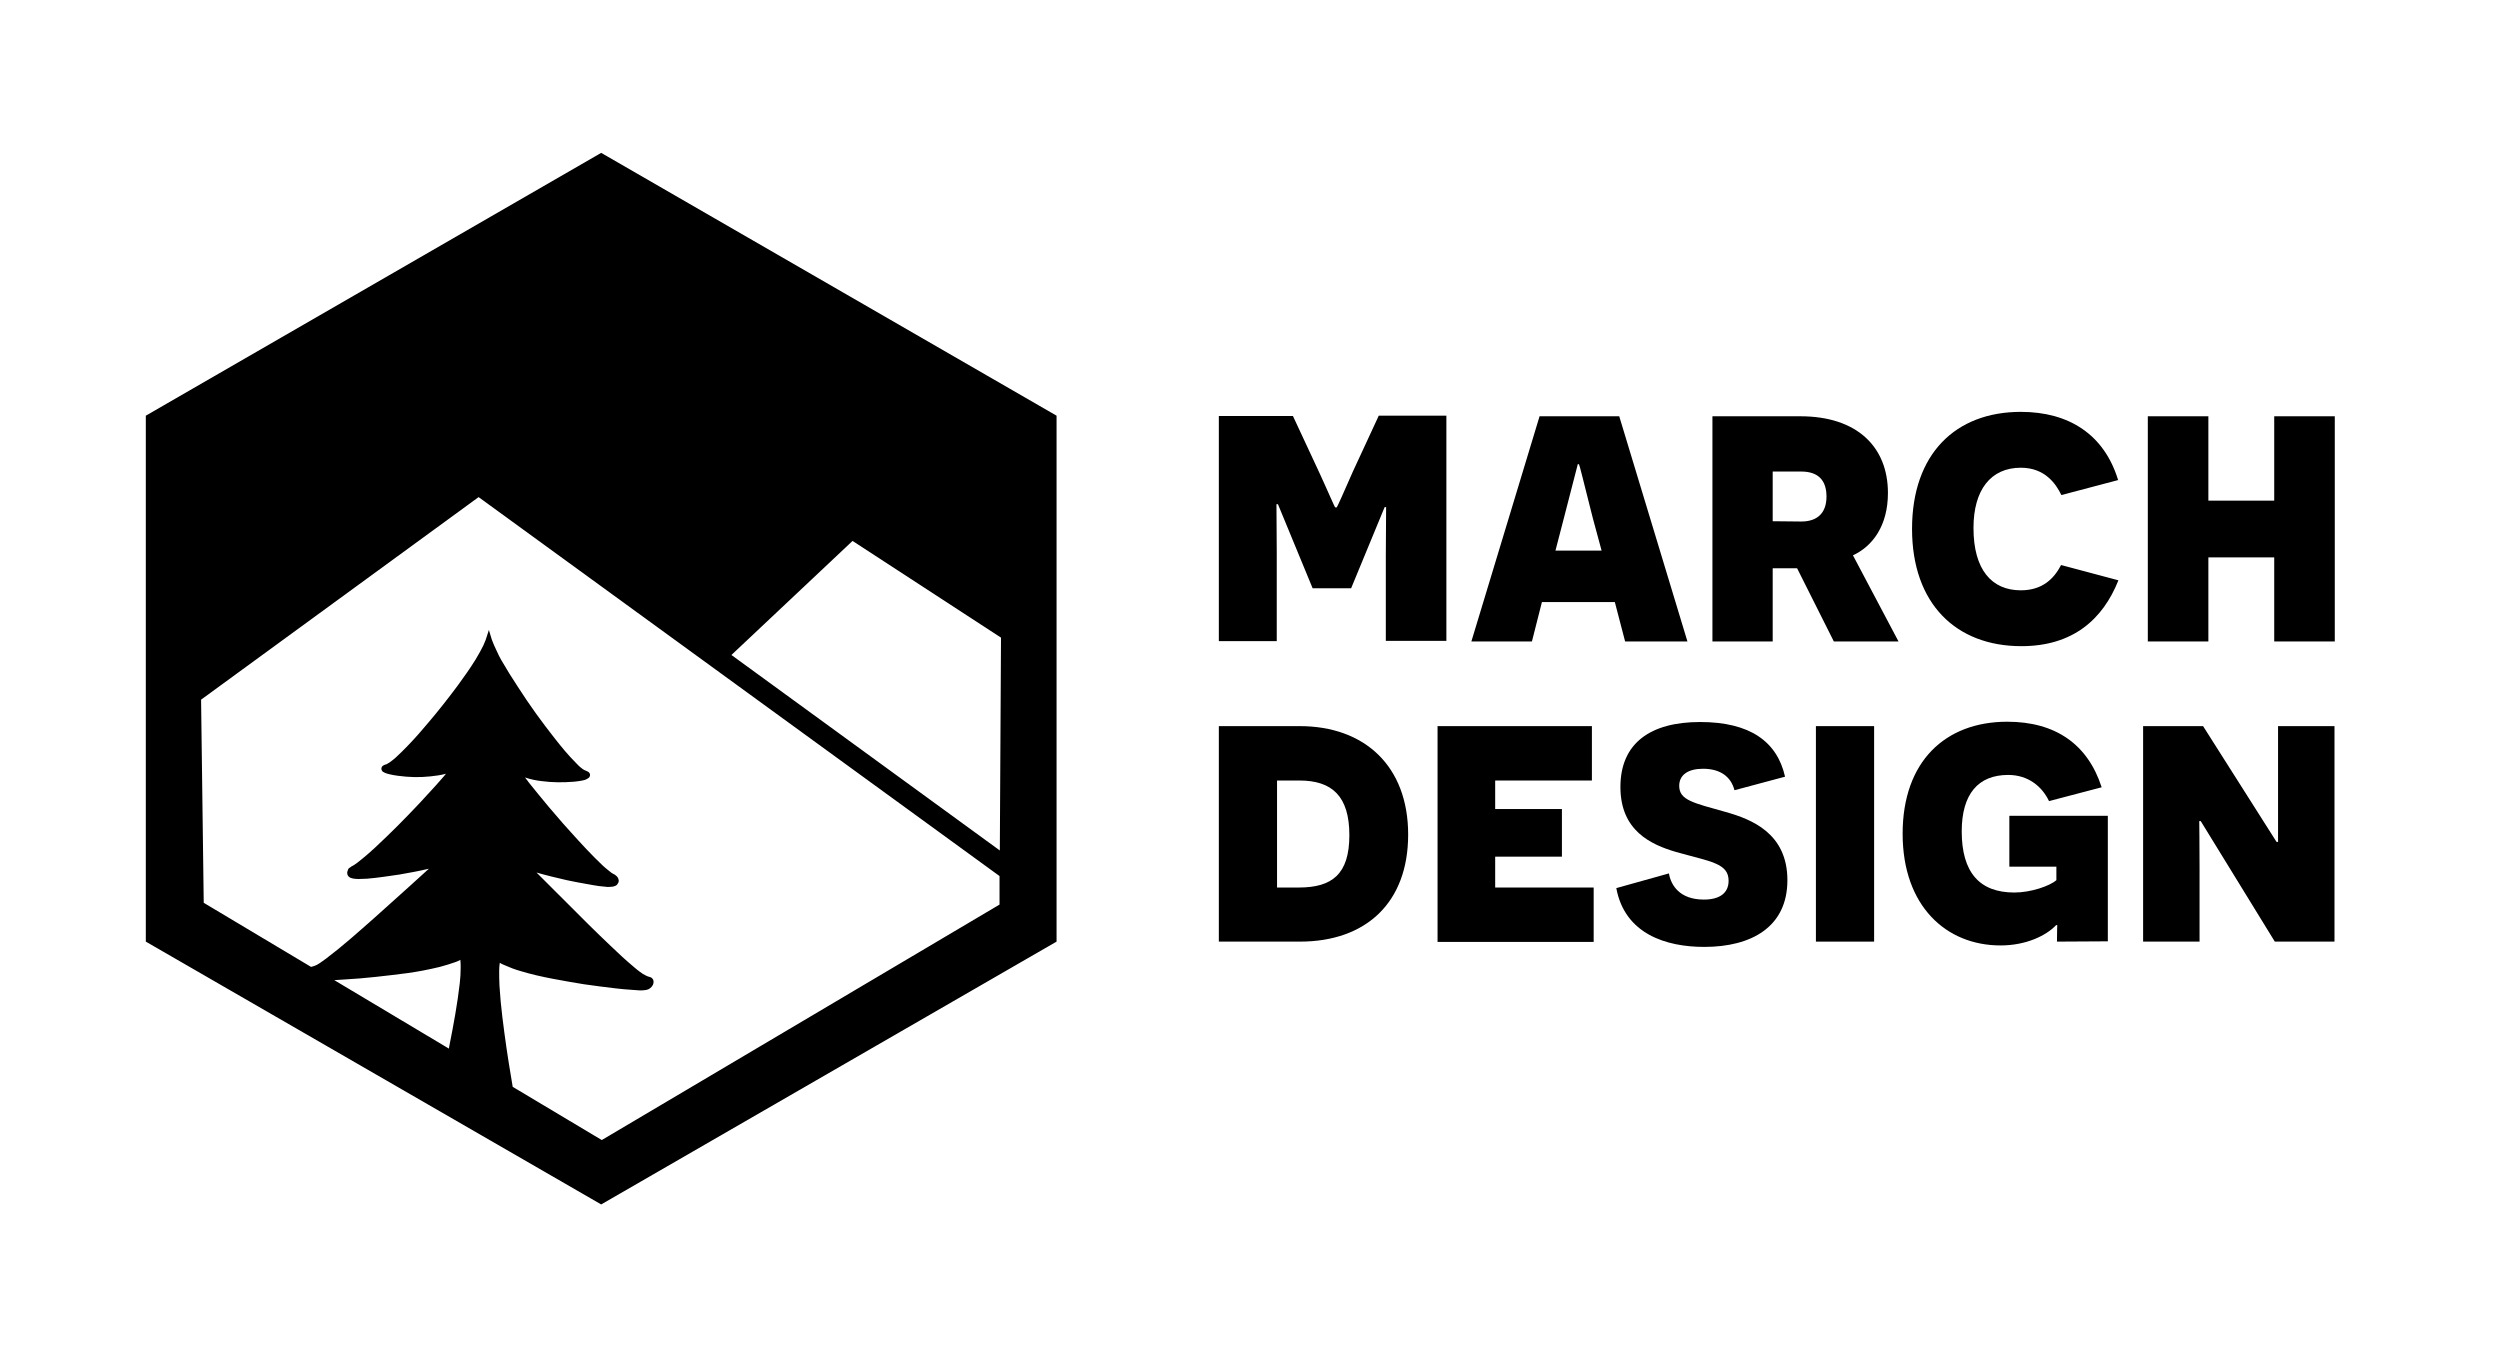
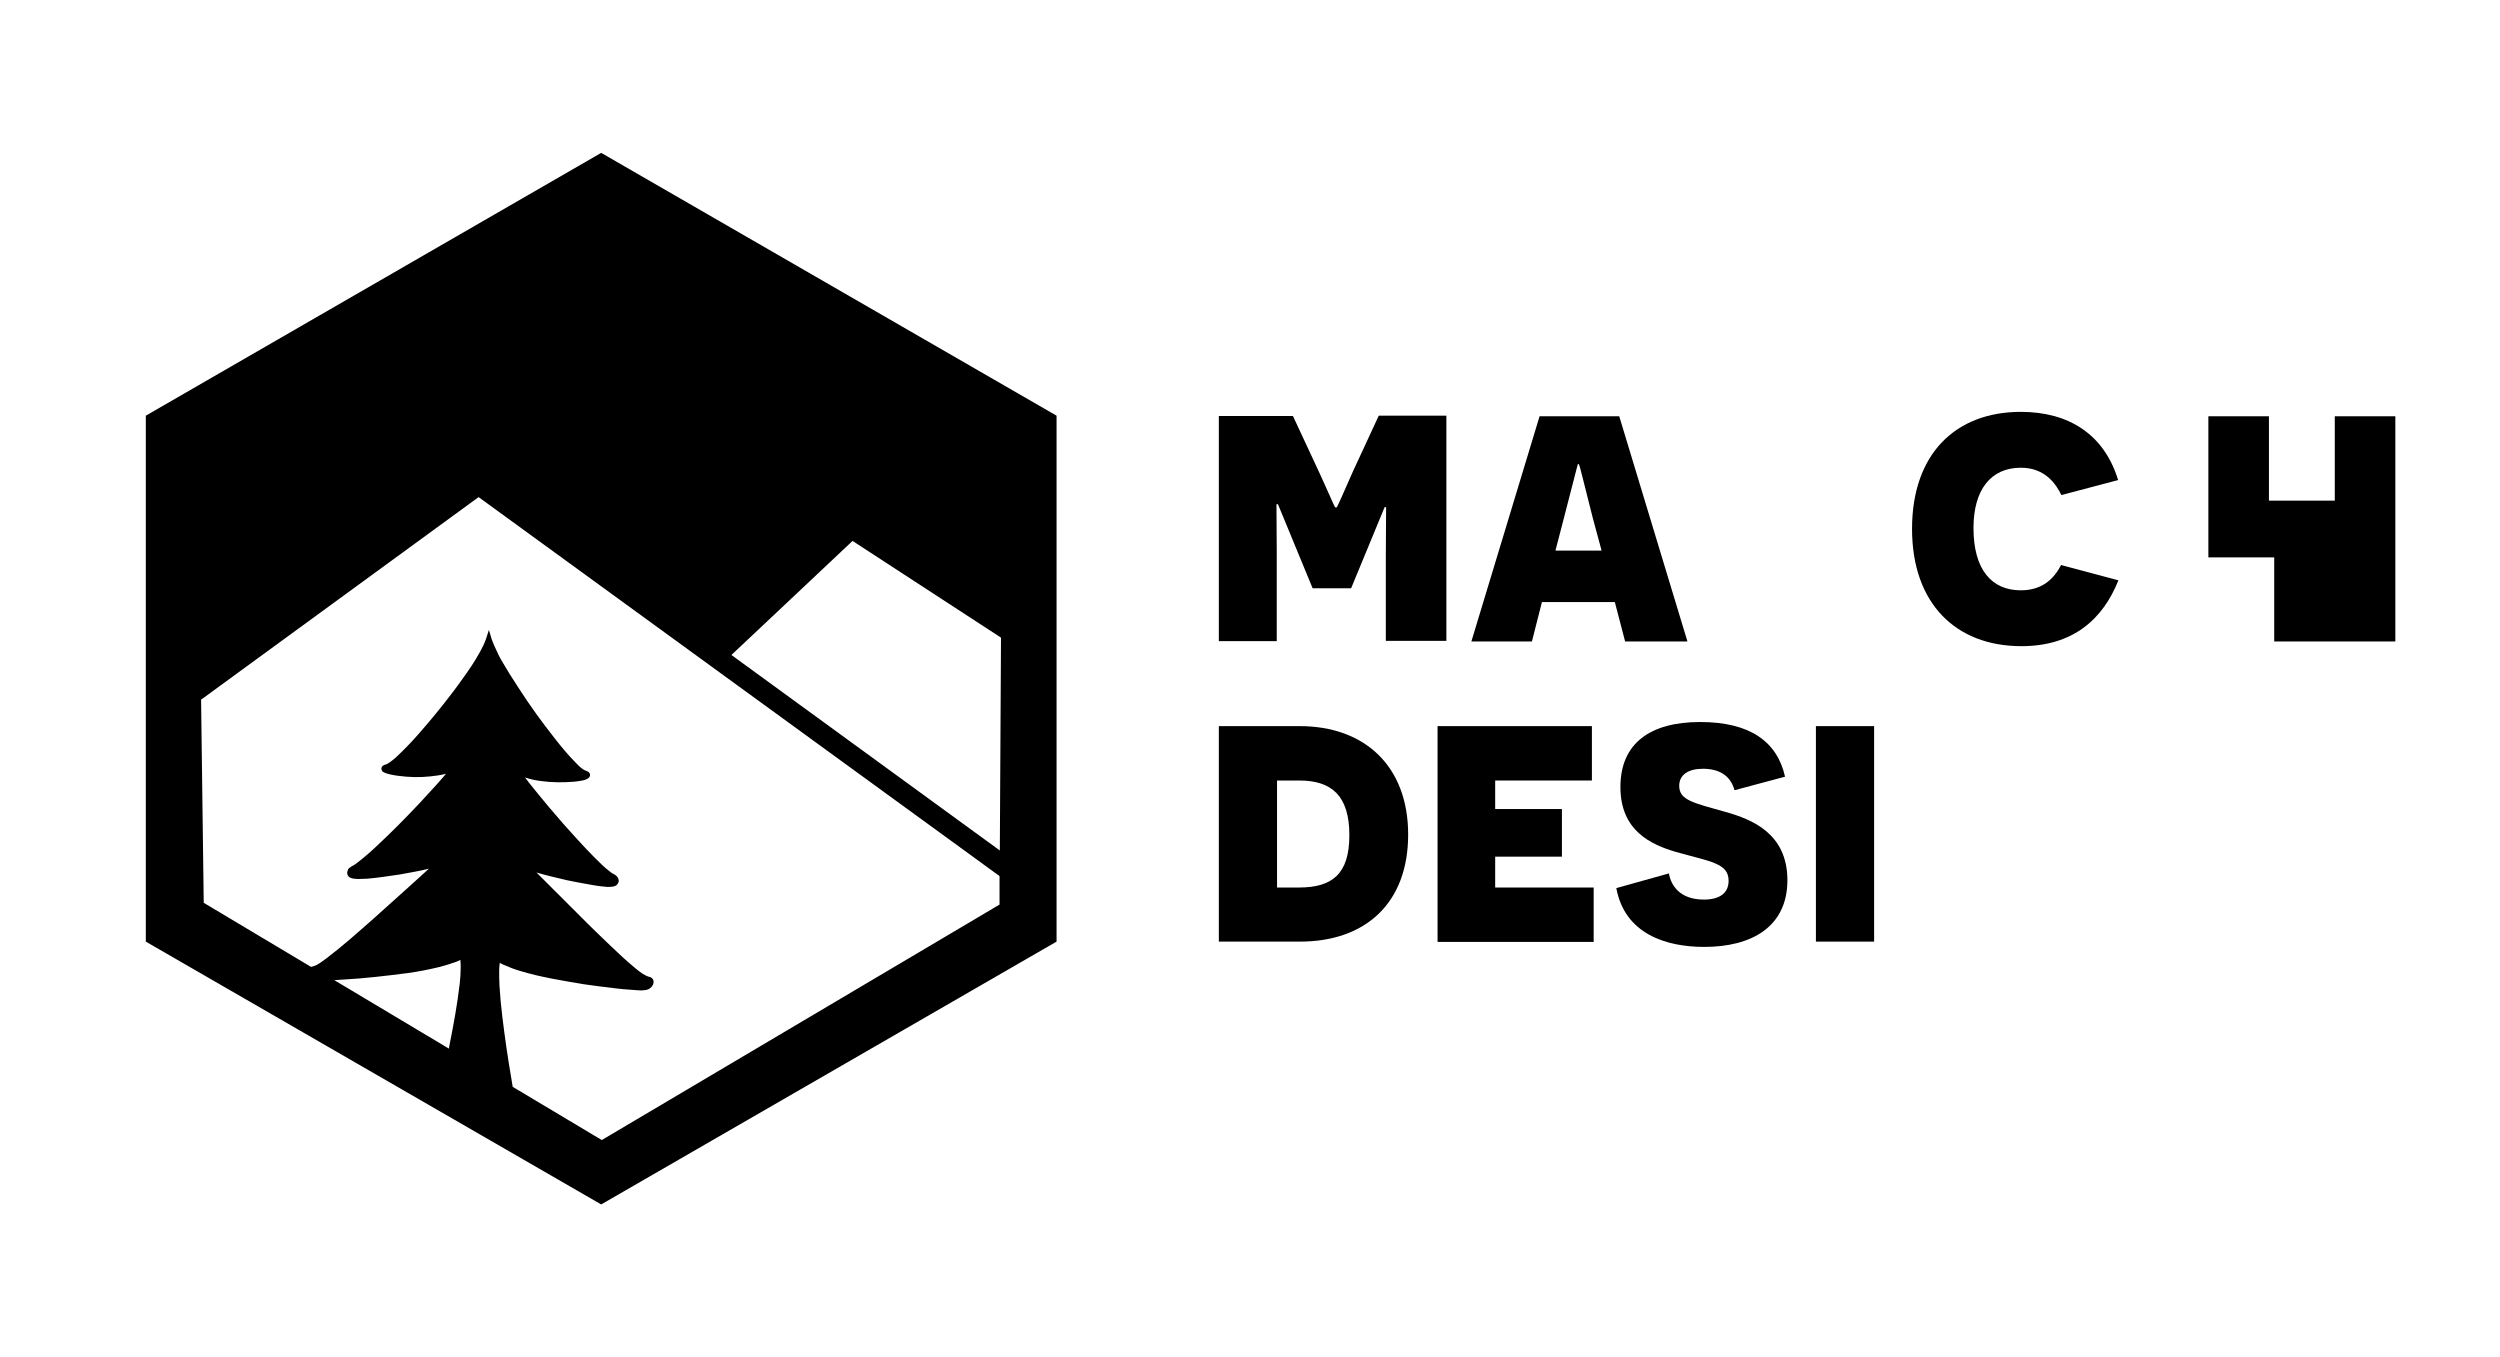
<svg xmlns="http://www.w3.org/2000/svg" version="1.1" id="Layer_1" x="0px" y="0px" viewBox="0 0 850.4 461.7" style="enable-background:new 0 0 850.4 461.7;" xml:space="preserve">
  <g>
    <path d="M204.5,52L49.6,141.4v178.9l154.9,89.4l154.9-89.4V141.4L204.5,52z M156.4,334.4c-0.8,7-2.1,14.1-3.5,21.1   c-0.1,0.3-0.1,0.7-0.2,1.2l-39-23.3c1.1-0.1,2.2-0.1,3.2-0.2c3.6-0.2,7.3-0.5,10.9-0.9s7.2-0.8,10.9-1.3c3.6-0.5,7.2-1.2,10.9-2.1   c1.8-0.5,3.6-1,5.5-1.7c0.5-0.2,1-0.4,1.5-0.7c0.1,0.8,0.1,1.8,0.1,2.7C156.7,330.9,156.6,332.6,156.4,334.4z M340,307.7L340,307.7   l-135.3,80.1l-30.3-18.1c-1-5.9-1.8-11-2.1-13.1c-1-7.1-2-14.3-2.4-21.3c-0.1-1.8-0.1-3.5-0.1-5.2c0-0.9,0.1-1.8,0.2-2.6   c0.5,0.3,1,0.6,1.6,0.8c1.8,0.8,3.6,1.5,5.4,2c3.6,1.1,7.2,1.9,10.8,2.6c3.6,0.7,7.2,1.3,10.8,1.9c3.6,0.5,7.2,1,10.8,1.4   c1.8,0.2,3.6,0.4,5.5,0.5c0.9,0.1,1.8,0.1,2.8,0.2c0.3,0,1.3,0,2.3-0.2c0.9-0.2,1.7-0.9,2.1-1.7c0.6-1.4-0.1-2.5-1.2-2.7   c-0.6-0.1-1.9-0.8-2.2-1c-0.3-0.2-0.6-0.4-1-0.7c-0.7-0.5-1.3-1-2-1.6c-1.3-1.1-2.7-2.3-4-3.5c-2.6-2.4-5.2-4.9-7.8-7.4   c-5.2-5-10.2-10.2-15.4-15.3l-6-6c3.4,1,6.9,1.8,10.3,2.6c1.3,0.3,2.6,0.5,4,0.8l5,0.9c0.6,0.1,1.3,0.2,1.9,0.3   c0.9,0.1,1.9,0.2,2.9,0.3c0.5,0,1,0,1.8-0.1c0.1,0,0.2,0,0.4-0.1c0.1,0,0.4-0.1,0.6-0.2c0.1-0.1,0.4-0.2,0.5-0.4   c0.1-0.1,0.3-0.4,0.5-0.8c0.1-0.4,0.1-0.7,0-0.9c0-0.2-0.2-0.5-0.2-0.6c-0.1-0.2-0.3-0.4-0.4-0.5c-0.1-0.1-0.2-0.2-0.3-0.3   c-0.2-0.1-0.3-0.2-0.4-0.3l-0.6-0.3c-0.2-0.1-0.3-0.2-0.5-0.3c-0.3-0.2-0.6-0.5-1-0.8c-0.7-0.5-1.3-1.1-2-1.7   c-3.8-3.6-7.3-7.4-10.8-11.3l-2.7-3c-0.4-0.5-0.8-0.9-1.2-1.4c-2.4-2.7-4.7-5.5-7-8.3c-1.1-1.4-2.3-2.8-3.4-4.2   c-0.4-0.6-0.9-1.2-1.3-1.7c0,0,0.1,0,0.1,0c1.8,0.6,3.7,1,5.5,1.2c3.7,0.5,7.4,0.5,11.1,0.2c0.9-0.1,1.8-0.2,2.8-0.4   c0.5-0.1,1-0.2,1.5-0.5c0.1-0.1,0.3-0.1,0.5-0.3c0.2-0.1,0.5-0.4,0.6-0.9c0.1-0.6-0.3-1-0.4-1.1c-0.2-0.2-0.3-0.2-0.5-0.3   c-0.1-0.1-0.3-0.1-0.4-0.2s-0.3-0.1-0.3-0.1c-0.1-0.1-0.3-0.1-0.4-0.2l-0.5-0.3l-0.5-0.4c-0.7-0.5-1.3-1.2-1.9-1.8   c-2.5-2.5-4.8-5.3-7-8.1c-4.5-5.7-8.7-11.5-12.6-17.6c-2-3-3.9-6.1-5.7-9.2c-0.5-0.8-1.1-2.1-1.6-3.2c-0.5-1-1.2-2.6-1.6-3.7   c-0.2-0.6-1-3.3-1-3.3s-0.7,2.2-1.1,3.4c-0.4,1.1-1.1,2.6-1.9,4c-0.5,0.9-1.1,1.9-1.5,2.6c-1.9,3.1-4,6-6.1,8.9   c-3.2,4.3-6.5,8.5-9.9,12.5l-3,3.5c-0.2,0.3-0.5,0.5-0.7,0.8c-2.4,2.7-4.9,5.3-7.5,7.7c-0.7,0.6-1.3,1.1-2,1.6   c-0.2,0.1-0.3,0.2-0.5,0.3c-0.2,0.1-0.3,0.2-0.5,0.3l-0.2,0.1c-0.1,0-0.2,0.1-0.4,0.1c-0.3,0.1-0.5,0.2-0.9,0.5   c-0.1,0.1-0.2,0.2-0.3,0.5c-0.1,0.2-0.1,0.6,0,0.8c0.1,0.2,0.2,0.3,0.3,0.5c0.1,0.1,0.2,0.2,0.3,0.2c0.3,0.2,0.6,0.3,0.8,0.4   c0.5,0.2,1,0.3,1.4,0.4c0.9,0.2,1.9,0.4,2.8,0.5c3.7,0.5,7.3,0.6,11,0.2c1.8-0.2,3.5-0.4,5.3-0.9c-0.5,0.7-1.1,1.3-1.7,2   c-1.2,1.4-2.4,2.7-3.6,4c-2.4,2.7-4.9,5.3-7.4,7.9c-2.5,2.6-5,5.1-7.6,7.6c-2.6,2.5-5.2,5-7.9,7.2c-0.7,0.6-1.4,1.1-2,1.6   c-0.3,0.2-0.7,0.5-1,0.7c-0.2,0.1-0.3,0.2-0.5,0.3c-0.2,0.1-0.5,0.2-0.8,0.5c-0.1,0.1-0.2,0.1-0.3,0.2c-0.1,0-0.3,0.2-0.4,0.4   c-0.1,0.1-0.1,0.2-0.2,0.5c-0.1,0.2-0.2,0.5-0.2,0.8c0,0.3,0.1,0.8,0.3,1c0.1,0.2,0.3,0.4,0.5,0.5c0.2,0.2,0.3,0.2,0.4,0.2   c0.1,0,0.2,0.1,0.3,0.1c0.2,0.1,0.2,0.1,0.4,0.1c0.2,0.1,0.4,0.1,0.5,0.1c0.6,0.1,1.1,0.1,1.6,0.1c1,0,1.9-0.1,2.8-0.1   c3.7-0.3,7.3-0.9,10.9-1.4c3.4-0.6,6.8-1.2,10.1-2l-6.5,5.9c-5.4,4.8-10.7,9.7-16.1,14.4c-2.7,2.4-5.4,4.7-8.2,7   c-1.4,1.1-2.8,2.2-4.2,3.3c-0.7,0.5-1.4,1-2.1,1.5c-0.3,0.2-0.7,0.4-1,0.6c-0.3,0.2-1.2,0.5-1.6,0.6c-0.1,0-0.3,0.1-0.4,0.1   l-36.5-21.8l-0.9-69.1l94.4-68.9L340,298L340,307.7z M340.1,289.3l-91.3-66.5l41.2-38.8l50.5,32.9L340.1,289.3z" />
  </g>
  <g>
    <path d="M471.4,189l0.1-16.5h-0.5l-11.4,27.6h-13.1l-11.8-28.6h-0.5l0.1,16.7v29.9h-19.7v-76.6h25.2l8.9,19.1   c3.1,6.7,5.3,12,5.5,12h0.5c0.1,0,2.5-5.3,5.5-12.2l8.8-19H492v76.6h-20.6L471.4,189L471.4,189z" />
    <path d="M524.5,204.8l-3.4,13.4h-20.6l23.2-76.6h27.1l23.2,76.6h-21.2l-3.5-13.4H524.5z M541.8,176.2c-3.1-12.2-4.5-18.1-4.7-18.3   h-0.4l-4.9,19l-2.7,10.4h15.7L541.8,176.2z" />
-     <path d="M611.3,193.3H603v24.9h-20.5v-76.6h29.9c19.3,0,29.8,10.4,29.8,26.1c0,11.1-5.2,18.1-11.9,21.2l15.5,29.3h-22L611.3,193.3   L611.3,193.3z M612.7,177.4c5.7,0,8.6-3.1,8.6-8.5s-2.7-8.5-8.6-8.5H603v16.9L612.7,177.4L612.7,177.4z" />
    <path d="M720.6,197.4c-5.3,13.3-15.5,22.4-33,22.4c-22.2,0-37.2-14.4-37.2-39.9s14.8-39.8,37-39.8c16.5,0,28.4,7.8,33.1,23.2   l-19.3,5.1c-1.8-3.7-5.5-9.3-13.8-9.3c-10.2,0-16.1,7.5-16.1,20.5c0,14.2,6.2,21.2,16.1,21.2c7.4,0,11.3-4,13.7-8.6L720.6,197.4   L720.6,197.4z" />
-     <path d="M773.6,218.2v-28.6h-22.4v28.6h-20.6v-76.6h20.6v28.7h22.4v-28.7h20.6v76.6H773.6z" />
+     <path d="M773.6,218.2v-28.6h-22.4v28.6v-76.6h20.6v28.7h22.4v-28.7h20.6v76.6H773.6z" />
  </g>
  <g>
    <path d="M442.1,247c22.1,0,36.9,13.6,36.9,36.9s-14.5,36.4-36.8,36.4h-27.6V247L442.1,247L442.1,247z M441.8,301.9   c11.3,0,17.2-4.5,17.2-17.8s-5.9-18.6-17-18.6h-7.6v36.4H441.8L441.8,301.9z" />
    <path d="M489,247h52.5v18.5h-32.9v9.7h22.7v16.2h-22.7v10.5h33.5v18.5H489L489,247L489,247z" />
    <path d="M567.7,297.1c0.7,4.1,3.7,8.9,11.9,8.9c5.2,0,8.4-2.1,8.4-6.4c0-6-6.2-6.5-17.9-9.8c-8.5-2.5-18.9-7.2-18.9-22.1   c0-14.9,10.2-22.1,27.1-22.1s26.2,6.6,28.9,18.6l-17.2,4.6c-1.2-4.6-4.8-7.3-10.7-7.3c-5.1,0-8.1,2.1-8.1,5.8   c0,4.9,4.8,5.8,15.8,8.9c8.9,2.5,21,7.3,21,23.2s-12.2,22.7-28.3,22.7c-12.8,0-27-4.3-29.9-20L567.7,297.1L567.7,297.1z" />
    <path d="M617.7,247h19.8v73.3h-19.8V247L617.7,247z" />
-     <path d="M699.7,320.3c0-4.2,0.1-5,0.1-5.6h-0.4c-3.3,3.5-10.1,6.9-18.9,6.9c-18.5,0-33.3-13.4-33.3-38s14.5-38.1,35.6-38.1   c16.4,0,27.4,7.7,32.1,22.3l-17.9,4.7c-2.4-5-7.1-8.9-13.9-8.9c-10.2,0-15.8,6.5-15.8,19.2c0,13.9,6,20.8,17.9,20.8   c5.6,0,12-2.2,14.3-4.2v-4.6h-16v-17.3h33.5v42.7L699.7,320.3L699.7,320.3z" />
-     <path d="M773.8,320.3l-25.2-41h-0.5c0,0.1,0.1,8,0.1,16v25h-19.2V247h20.4l25,39.4h0.5V247h19.2v73.3L773.8,320.3L773.8,320.3z" />
  </g>
</svg>